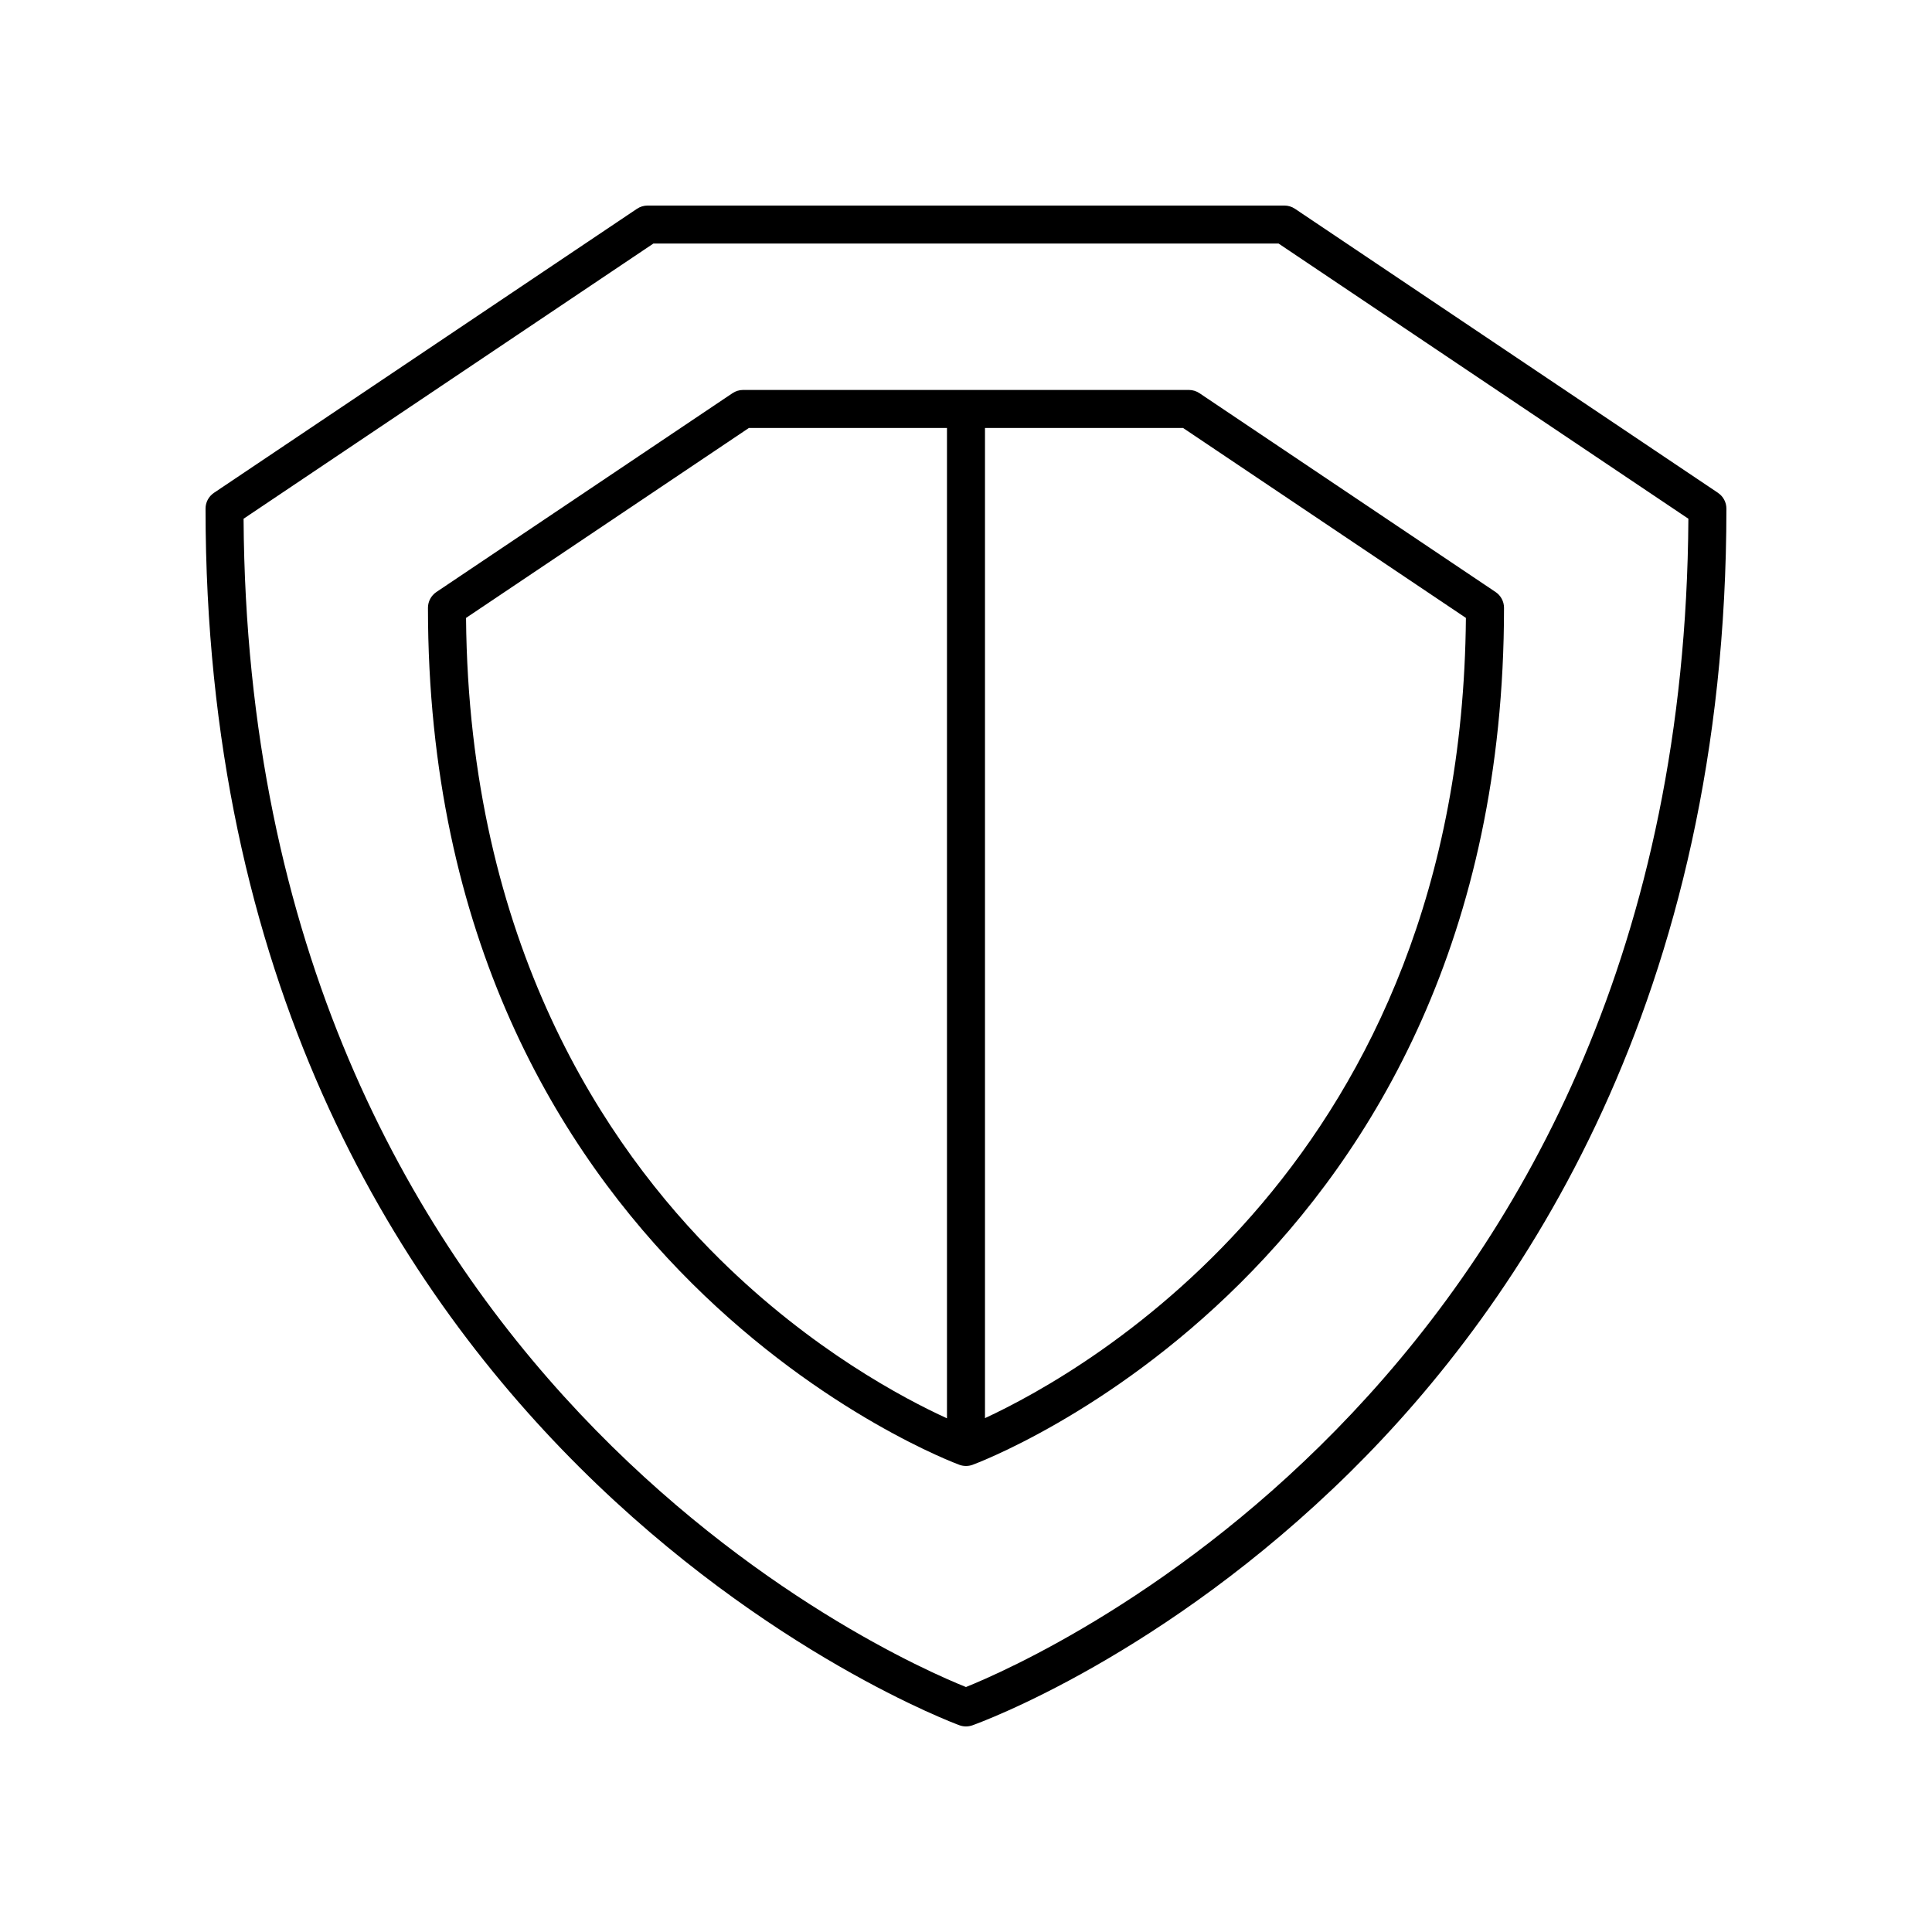
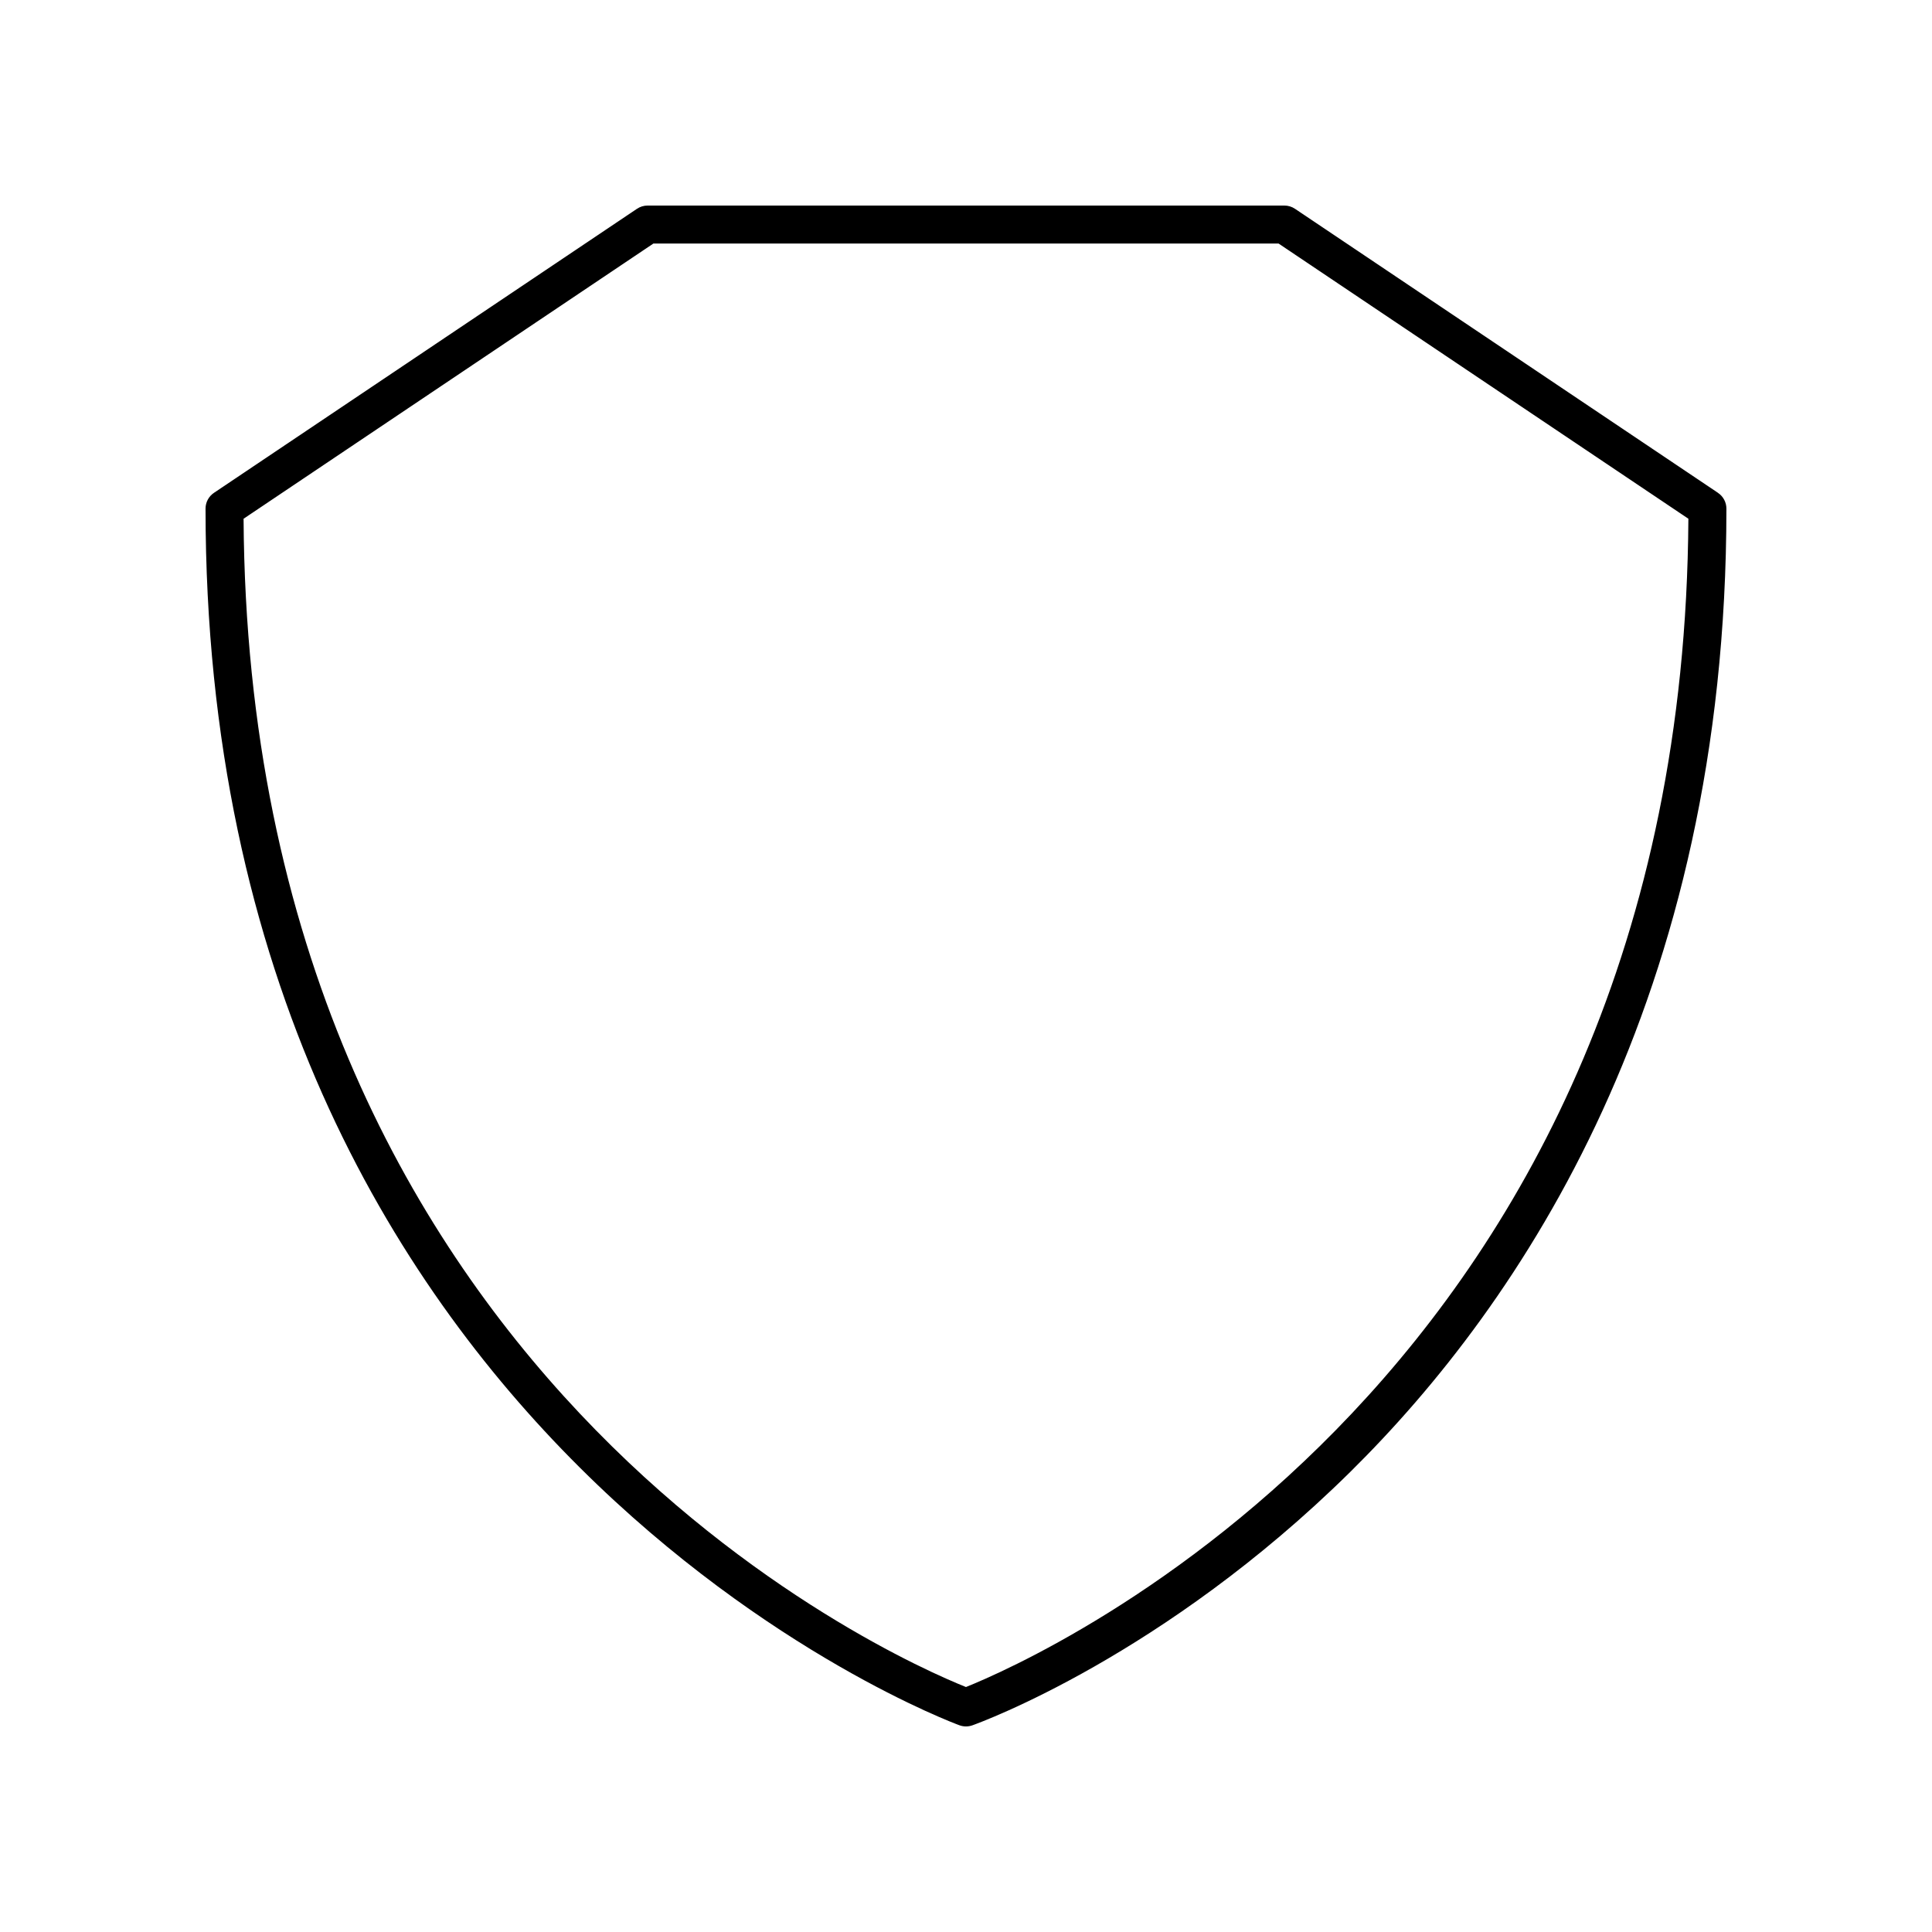
<svg xmlns="http://www.w3.org/2000/svg" fill="#000000" width="800px" height="800px" version="1.1" viewBox="144 144 512 512">
  <g>
    <path d="m599.29 274.61-112.11-75.281c-0.832-0.559-1.809-0.855-2.812-0.855h-168.75c-1 0-1.977 0.301-2.809 0.855l-112.11 75.281c-1.391 0.934-2.227 2.504-2.227 4.18 0 248.43 197.84 321.73 199.83 322.44 0.547 0.195 1.121 0.293 1.691 0.293s1.145-0.098 1.691-0.289c2.051-0.734 50.738-18.422 100.09-67.098 45.5-44.891 99.742-125.62 99.742-255.34 0-1.676-0.836-3.246-2.231-4.18zm-199.3 316.47c-19-7.598-190.09-82.5-191.44-309.61l108.6-72.926h165.69l108.6 72.926c-1.348 226.87-172.46 301.99-191.45 309.61z" />
-     <path d="m459.06 247.34h-118.13c-1 0-1.977 0.301-2.809 0.855l-78.477 52.699c-1.391 0.934-2.231 2.504-2.231 4.184 0 174.95 139.48 226.62 140.89 227.13 0.551 0.191 1.125 0.289 1.695 0.289s1.145-0.098 1.691-0.289c1.41-0.5 140.89-52.176 140.89-227.13 0-1.676-0.836-3.246-2.231-4.184l-78.477-52.695c-0.828-0.559-1.805-0.859-2.809-0.859zm-64.102 272.53c-11.43-5.231-35.832-18.121-60.195-42.156-30.375-29.957-66.523-83.68-67.258-169.96l74.957-50.336h52.496zm10.074-0.043v-262.41h52.492l74.957 50.336c-1.223 143.75-100.49 199.56-127.45 212.07z" />
  </g>
</svg>